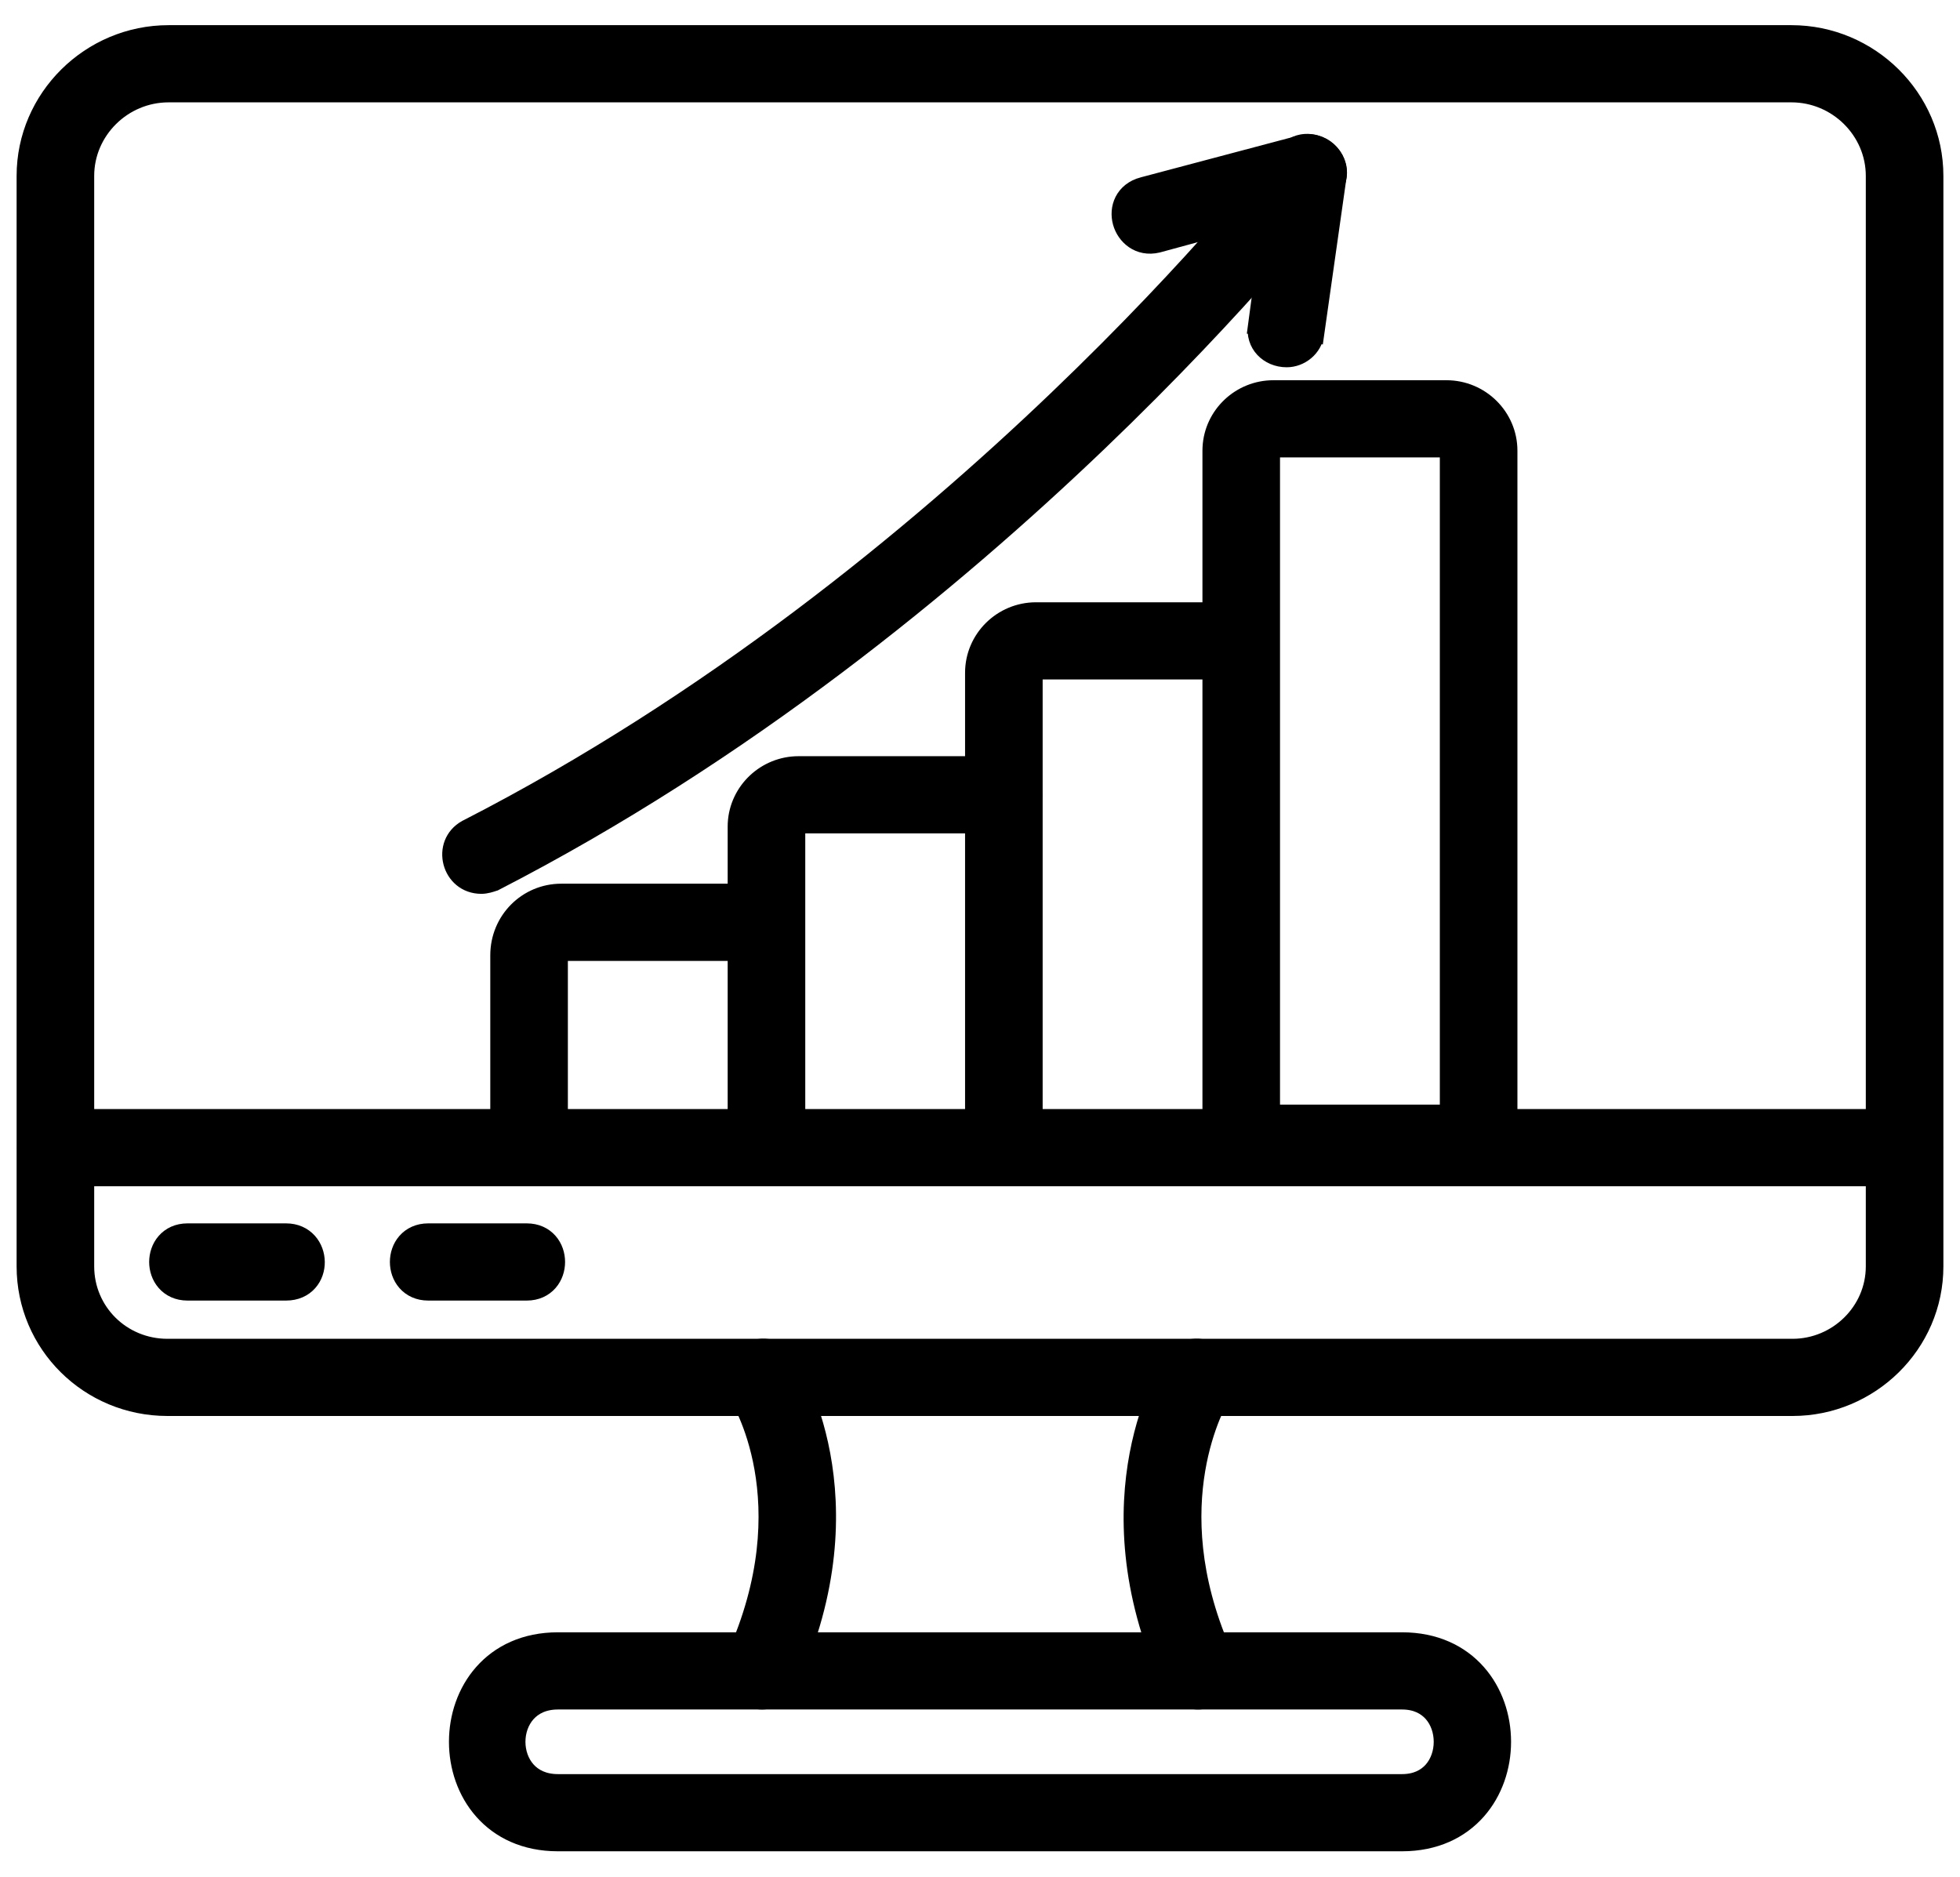
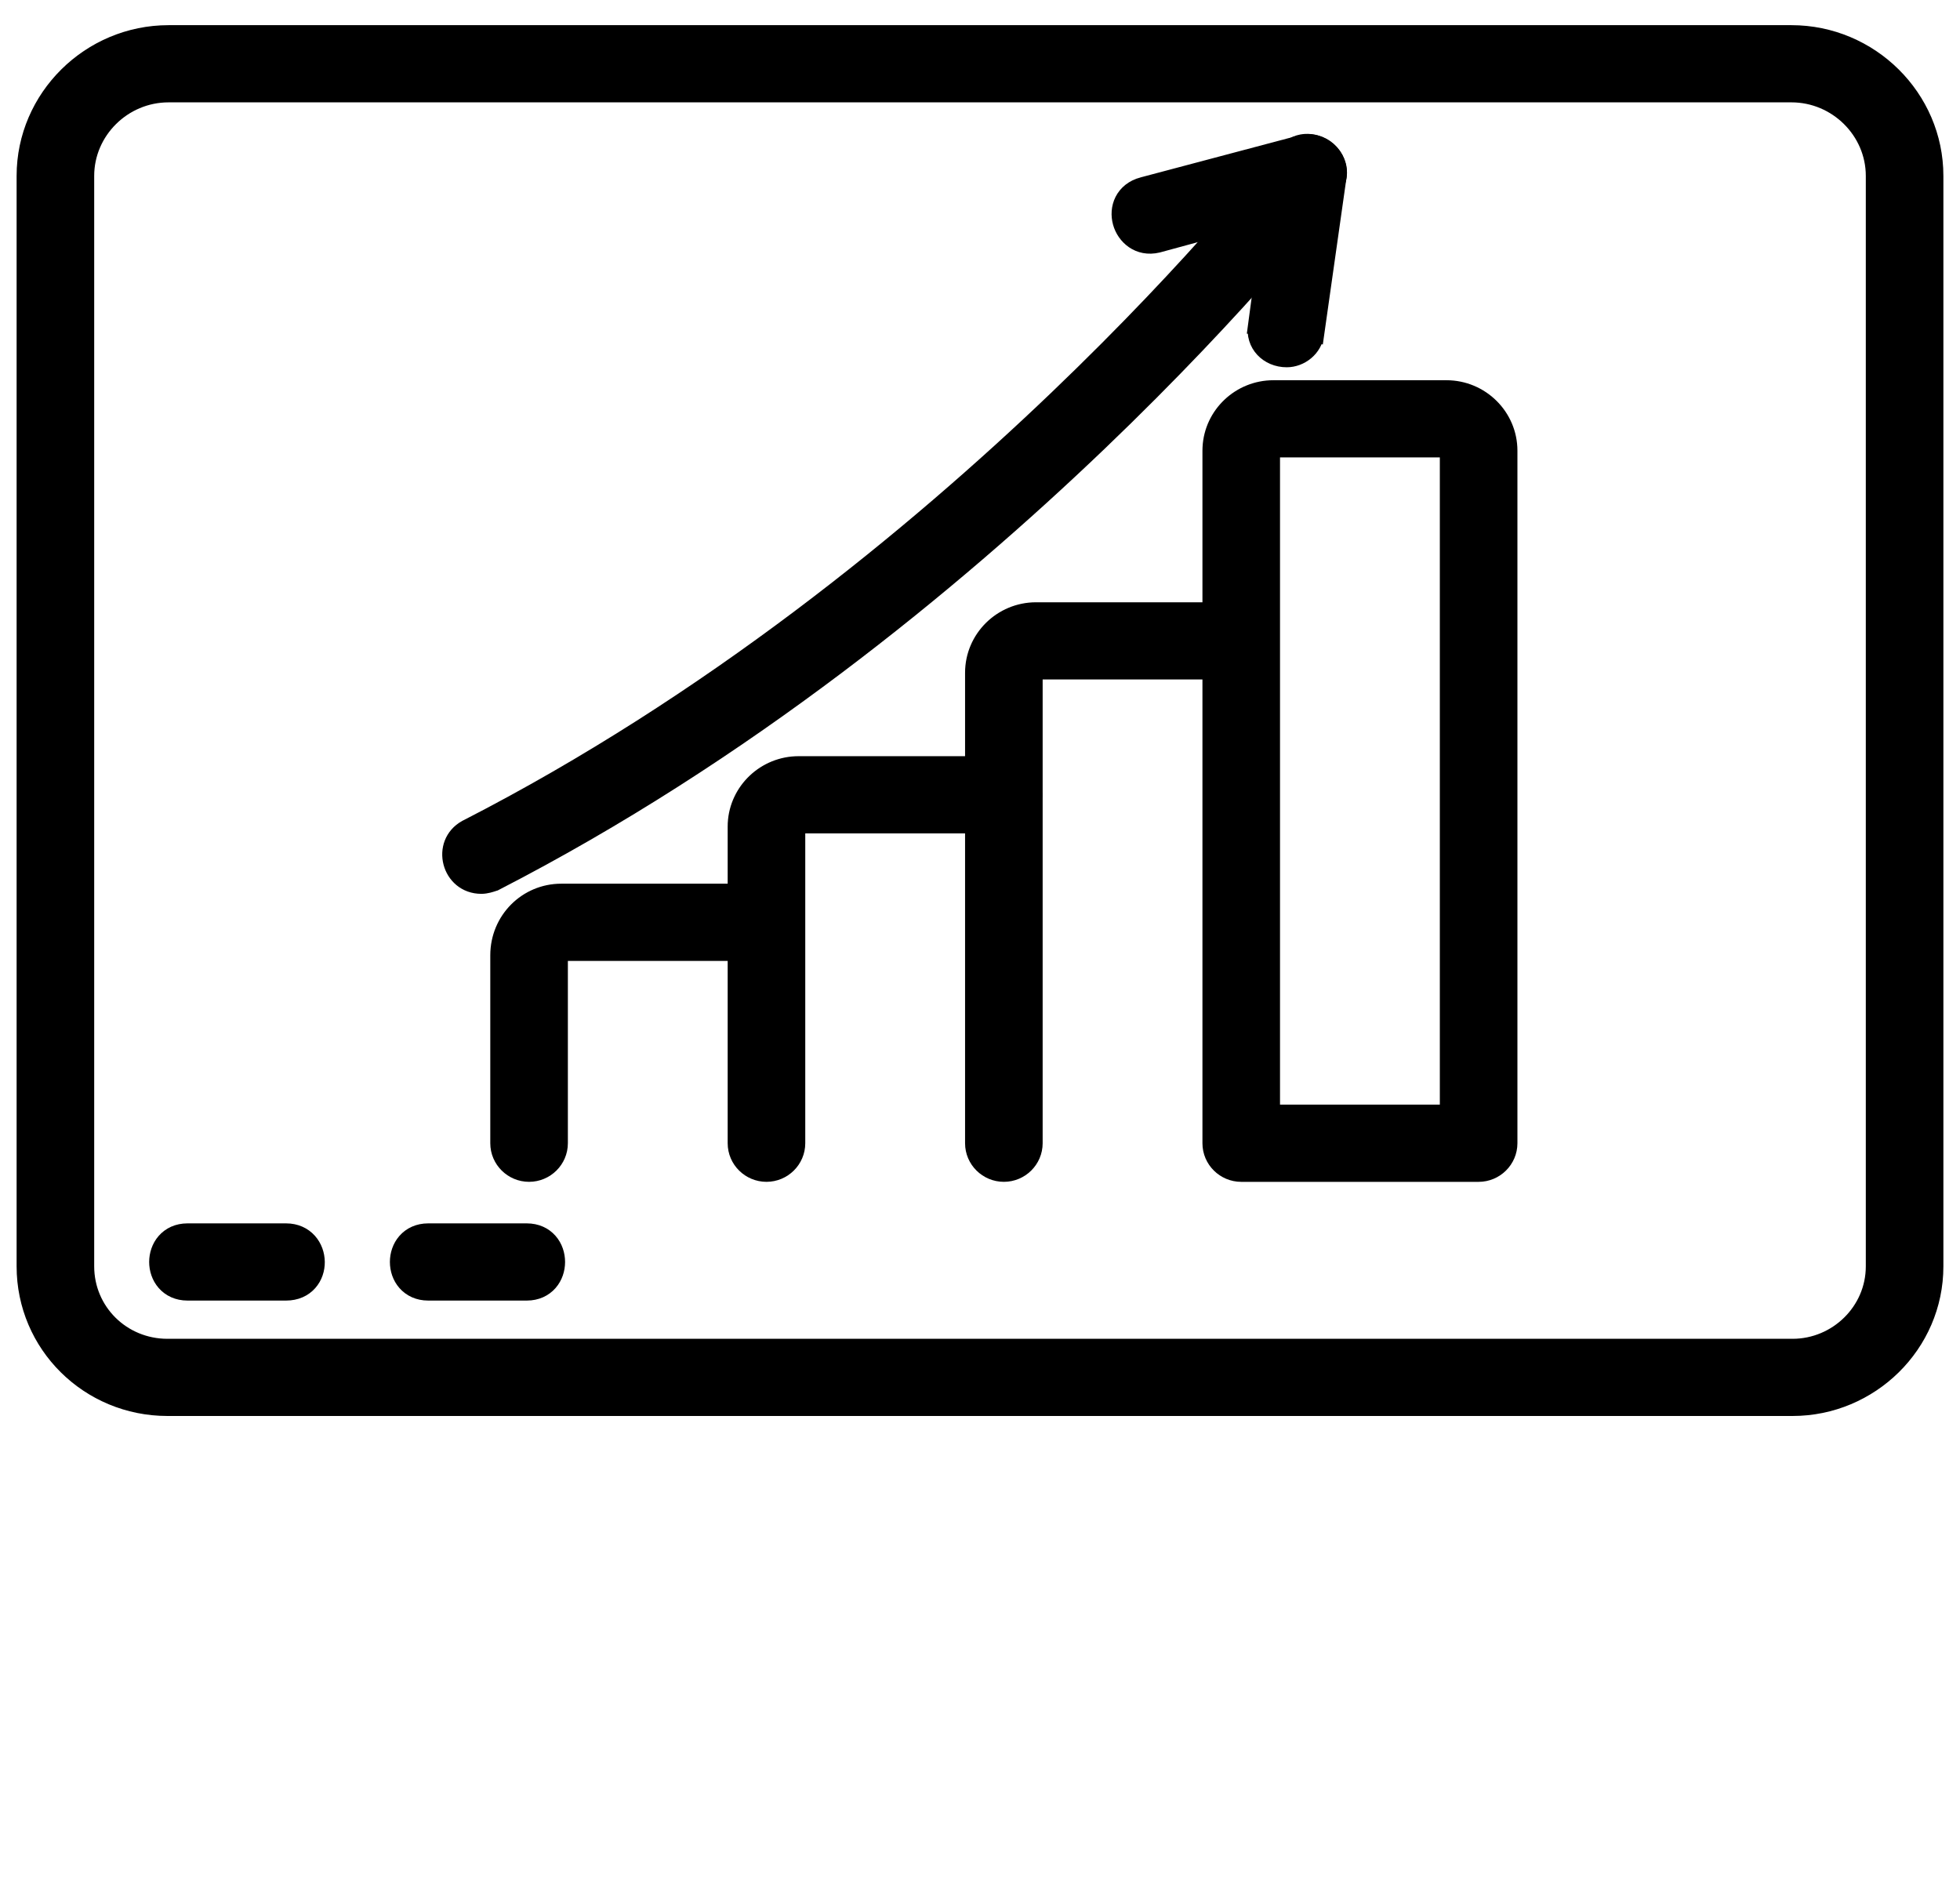
<svg xmlns="http://www.w3.org/2000/svg" width="118" height="113" viewBox="0 0 118 113" fill="none">
  <path d="M87.082 23.39C89.157 23.39 90.855 25.066 90.855 27.133V68.825C90.854 69.833 90.025 70.648 89.019 70.648H74.728C73.721 70.648 72.892 69.833 72.892 68.825V27.133L72.897 26.94C72.998 24.962 74.654 23.39 76.664 23.39H87.082ZM76.664 27.037C76.602 27.037 76.562 27.083 76.562 27.133V67H87.184V27.133C87.184 27.083 87.144 27.037 87.082 27.037H76.664Z" fill="black" stroke="black" />
  <path d="M74.728 36.758L74.938 36.769C75.414 36.816 75.805 37.026 76.081 37.342C76.388 37.693 76.53 38.146 76.53 38.581C76.53 39.016 76.388 39.469 76.081 39.82C75.765 40.181 75.3 40.405 74.728 40.405H62.373C62.311 40.405 62.272 40.45 62.272 40.501V68.824C62.272 69.832 61.443 70.647 60.437 70.647C59.43 70.647 58.601 69.833 58.601 68.824V40.501C58.601 38.434 60.298 36.758 62.373 36.758H74.728Z" fill="black" stroke="black" />
  <path d="M60.435 46.023L60.645 46.033C61.122 46.081 61.513 46.291 61.789 46.606C62.096 46.958 62.238 47.41 62.238 47.846C62.238 48.281 62.096 48.734 61.789 49.085C61.473 49.446 61.008 49.67 60.435 49.67H48.081C48.019 49.67 47.98 49.715 47.98 49.766V68.824C47.98 69.832 47.151 70.647 46.145 70.647C45.138 70.647 44.309 69.833 44.309 68.824V49.766L44.313 49.572C44.415 47.595 46.071 46.023 48.081 46.023H60.435Z" fill="black" stroke="black" />
  <path d="M46.144 53.699L46.353 53.71C46.83 53.758 47.221 53.968 47.497 54.283C47.804 54.634 47.946 55.087 47.946 55.523C47.946 55.958 47.804 56.411 47.497 56.762C47.181 57.123 46.716 57.347 46.144 57.347H33.787C33.786 57.347 33.782 57.347 33.778 57.35C33.769 57.354 33.755 57.364 33.739 57.382C33.705 57.422 33.688 57.472 33.688 57.508V68.824C33.688 69.832 32.859 70.647 31.852 70.647C30.846 70.647 30.017 69.833 30.017 68.824V57.508C30.017 55.381 31.708 53.699 33.789 53.699H46.144Z" fill="black" stroke="black" />
  <path d="M78.564 8.563C79.032 8.529 79.484 8.685 79.835 8.946C80.186 9.207 80.466 9.594 80.561 10.053C80.658 10.525 80.551 11.032 80.2 11.488C79.883 11.904 59.819 37.691 29.811 53.122L29.776 53.14L29.739 53.151C29.556 53.212 29.277 53.309 28.981 53.31C27.069 53.31 26.411 50.771 28.072 49.856L28.079 49.852L28.085 49.85C42.754 42.335 55.003 32.26 63.613 24.024C67.917 19.908 71.309 16.255 73.637 13.614C74.8 12.294 75.698 11.227 76.311 10.483C76.616 10.112 76.851 9.821 77.012 9.619C77.092 9.518 77.154 9.439 77.197 9.384C77.219 9.356 77.236 9.335 77.248 9.319C77.254 9.312 77.259 9.305 77.263 9.301C77.264 9.299 77.266 9.297 77.267 9.296C77.267 9.295 77.267 9.294 77.268 9.294L77.27 9.291C77.622 8.834 78.084 8.599 78.564 8.563Z" fill="black" stroke="black" />
  <path d="M78.272 8.649C79.56 8.29 80.749 9.385 80.565 10.66L79.231 20.055L79.228 20.054C79.124 20.988 78.29 21.61 77.466 21.61C76.335 21.61 75.456 20.718 75.636 19.589H75.635L76.536 12.856L69.717 14.711L69.701 14.715C68.552 14.988 67.724 14.234 67.492 13.393C67.376 12.972 67.396 12.496 67.608 12.076C67.827 11.645 68.228 11.313 68.789 11.164H68.79L78.272 8.649Z" fill="black" stroke="black" />
  <path d="M107.853 2.015C112.599 2.015 116.5 5.874 116.5 10.588V76.236C116.5 80.953 112.596 84.743 107.919 84.743H10.081C5.335 84.743 1.5 80.951 1.5 76.236V10.588C1.5 5.874 5.401 2.015 10.148 2.015H107.853ZM10.148 5.662C7.414 5.662 5.171 7.891 5.171 10.588V76.236C5.171 78.934 7.348 81.097 10.081 81.097H107.919C110.59 81.097 112.829 78.93 112.829 76.236V10.588C112.829 7.891 110.586 5.662 107.853 5.662H10.148Z" fill="black" stroke="black" />
-   <path d="M46.2 81.106C46.618 81.163 47.011 81.374 47.31 81.75L47.434 81.922L47.44 81.933C47.672 82.314 52.642 90.11 47.537 101.317L47.538 101.318C47.262 101.955 46.62 102.413 45.877 102.413C44.57 102.413 43.677 101.04 44.216 99.795L44.22 99.787C46.345 95.088 46.404 91.171 45.919 88.408C45.676 87.025 45.296 85.927 44.967 85.162C44.803 84.781 44.652 84.482 44.537 84.275C44.48 84.171 44.432 84.089 44.397 84.032C44.361 83.975 44.343 83.95 44.343 83.95L44.332 83.935L44.321 83.918C44.011 83.434 43.953 82.919 44.092 82.457C44.227 82.009 44.537 81.644 44.906 81.407C45.276 81.171 45.736 81.042 46.2 81.106Z" fill="black" stroke="black" />
-   <path d="M71.799 81.106C72.262 81.042 72.721 81.171 73.088 81.409C73.454 81.648 73.76 82.016 73.884 82.47C74.008 82.927 73.934 83.429 73.623 83.899C73.344 84.396 69.753 90.49 73.587 99.353L73.78 99.786L73.784 99.795C74.323 101.04 73.43 102.413 72.123 102.413C71.373 102.413 70.757 101.951 70.421 101.368L70.408 101.347L70.397 101.324C65.354 90.113 70.329 82.314 70.56 81.933L70.566 81.922C70.877 81.438 71.322 81.172 71.799 81.106Z" fill="black" stroke="black" />
-   <path d="M84.411 98.766C86.401 98.766 87.93 99.521 88.956 100.682C89.974 101.833 90.472 103.354 90.472 104.858C90.472 106.361 89.974 107.882 88.956 109.033C87.93 110.194 86.401 110.949 84.411 110.949H33.589C31.599 110.949 30.071 110.194 29.045 109.033C28.027 107.882 27.529 106.361 27.529 104.858C27.529 103.354 28.027 101.833 29.045 100.682C30.071 99.521 31.599 98.766 33.589 98.766H84.411ZM33.589 102.413C32.739 102.413 32.139 102.726 31.746 103.166C31.345 103.616 31.134 104.229 31.134 104.858C31.134 105.487 31.345 106.101 31.746 106.55C32.139 106.99 32.739 107.303 33.589 107.303H84.411C85.241 107.303 85.829 106.993 86.215 106.553C86.609 106.104 86.816 105.489 86.816 104.858C86.816 104.226 86.609 103.612 86.215 103.163C85.829 102.724 85.241 102.413 84.411 102.413H33.589Z" fill="black" stroke="black" />
-   <path d="M114.664 67.265C115.237 67.265 115.702 67.489 116.018 67.849C116.325 68.2 116.467 68.653 116.467 69.089C116.467 69.524 116.325 69.977 116.018 70.328C115.702 70.689 115.237 70.913 114.664 70.913H3.336C2.763 70.913 2.298 70.689 1.982 70.328C1.675 69.977 1.533 69.524 1.533 69.089C1.533 68.653 1.675 68.2 1.982 67.849C2.298 67.489 2.763 67.265 3.336 67.265H114.664Z" fill="black" stroke="black" />
  <path d="M17.227 74.148C17.799 74.148 18.265 74.371 18.585 74.728C18.897 75.076 19.048 75.528 19.054 75.965C19.059 76.403 18.919 76.86 18.605 77.213C18.284 77.576 17.81 77.795 17.227 77.795H11.283C10.711 77.795 10.245 77.571 9.93 77.21C9.623 76.859 9.48 76.406 9.48 75.971C9.481 75.536 9.623 75.083 9.93 74.732C10.245 74.371 10.711 74.148 11.283 74.148H17.227Z" fill="black" stroke="black" />
  <path d="M31.719 74.148C32.291 74.148 32.757 74.371 33.072 74.732C33.379 75.083 33.52 75.536 33.52 75.971C33.52 76.406 33.379 76.859 33.072 77.21C32.757 77.571 32.291 77.795 31.719 77.795H25.775C25.203 77.795 24.738 77.571 24.422 77.21C24.115 76.859 23.973 76.406 23.973 75.971C23.973 75.536 24.115 75.083 24.422 74.732C24.738 74.371 25.203 74.148 25.775 74.148H31.719Z" fill="black" stroke="black" />
</svg>